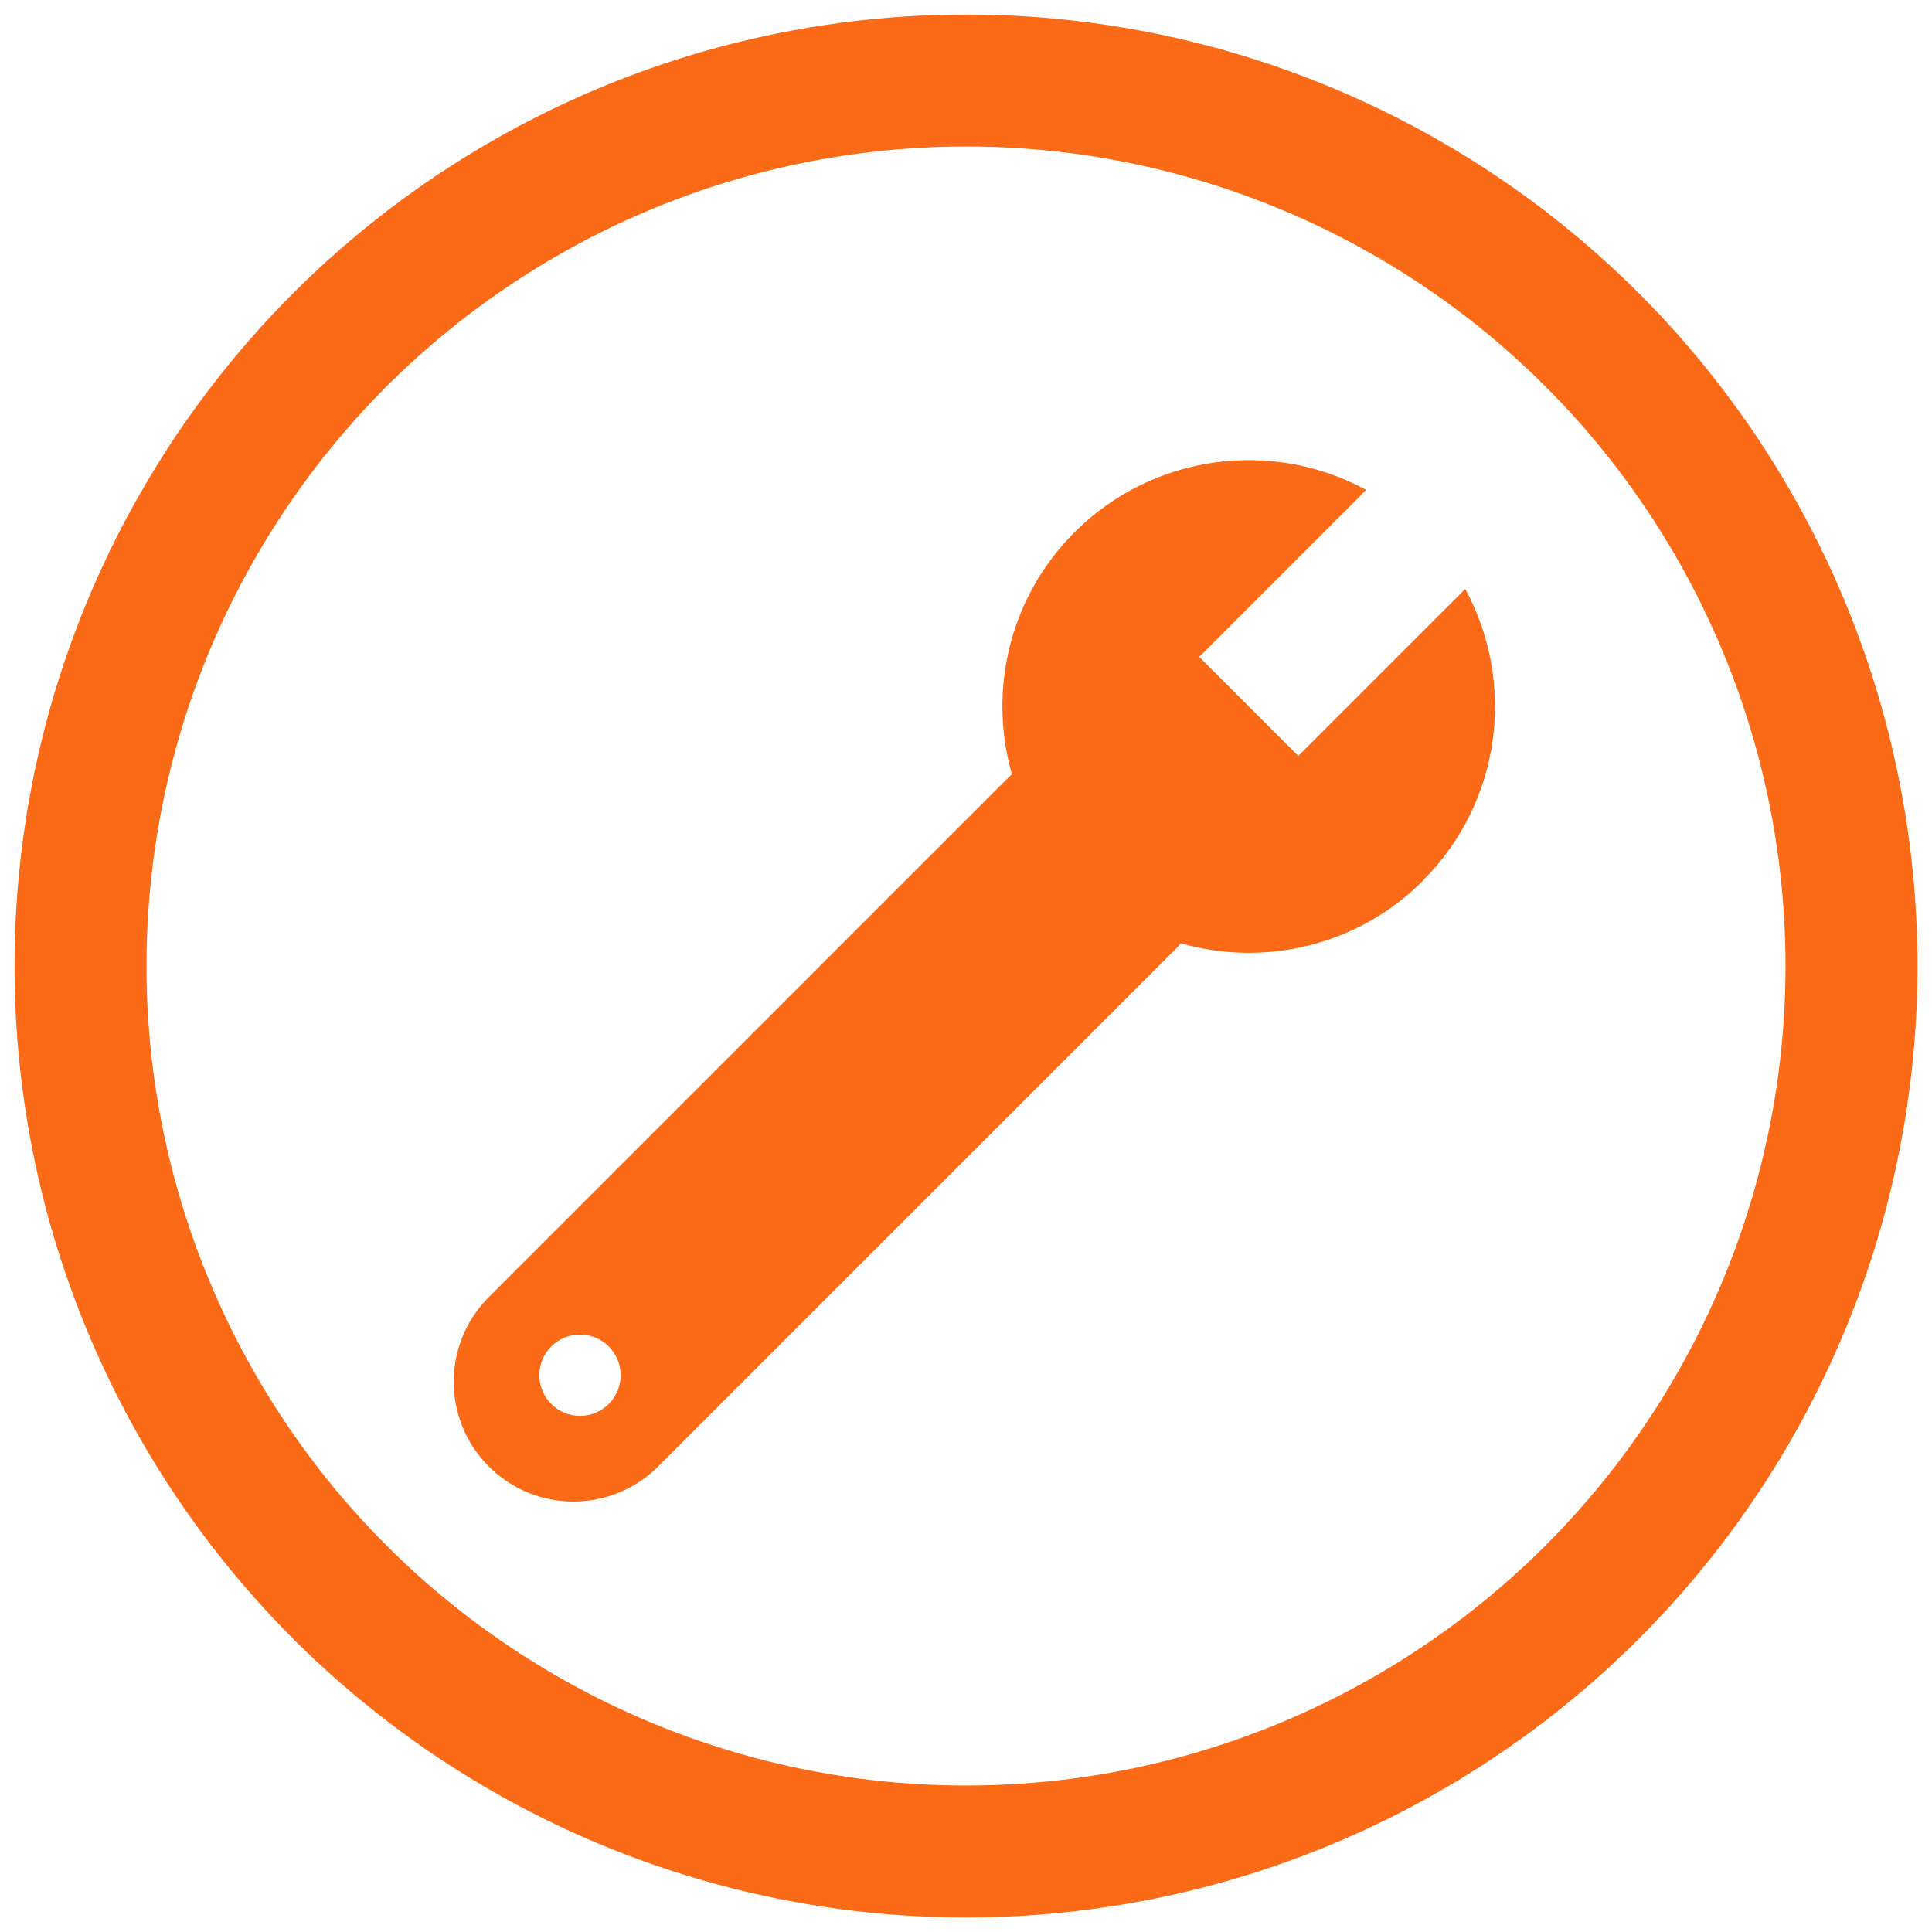
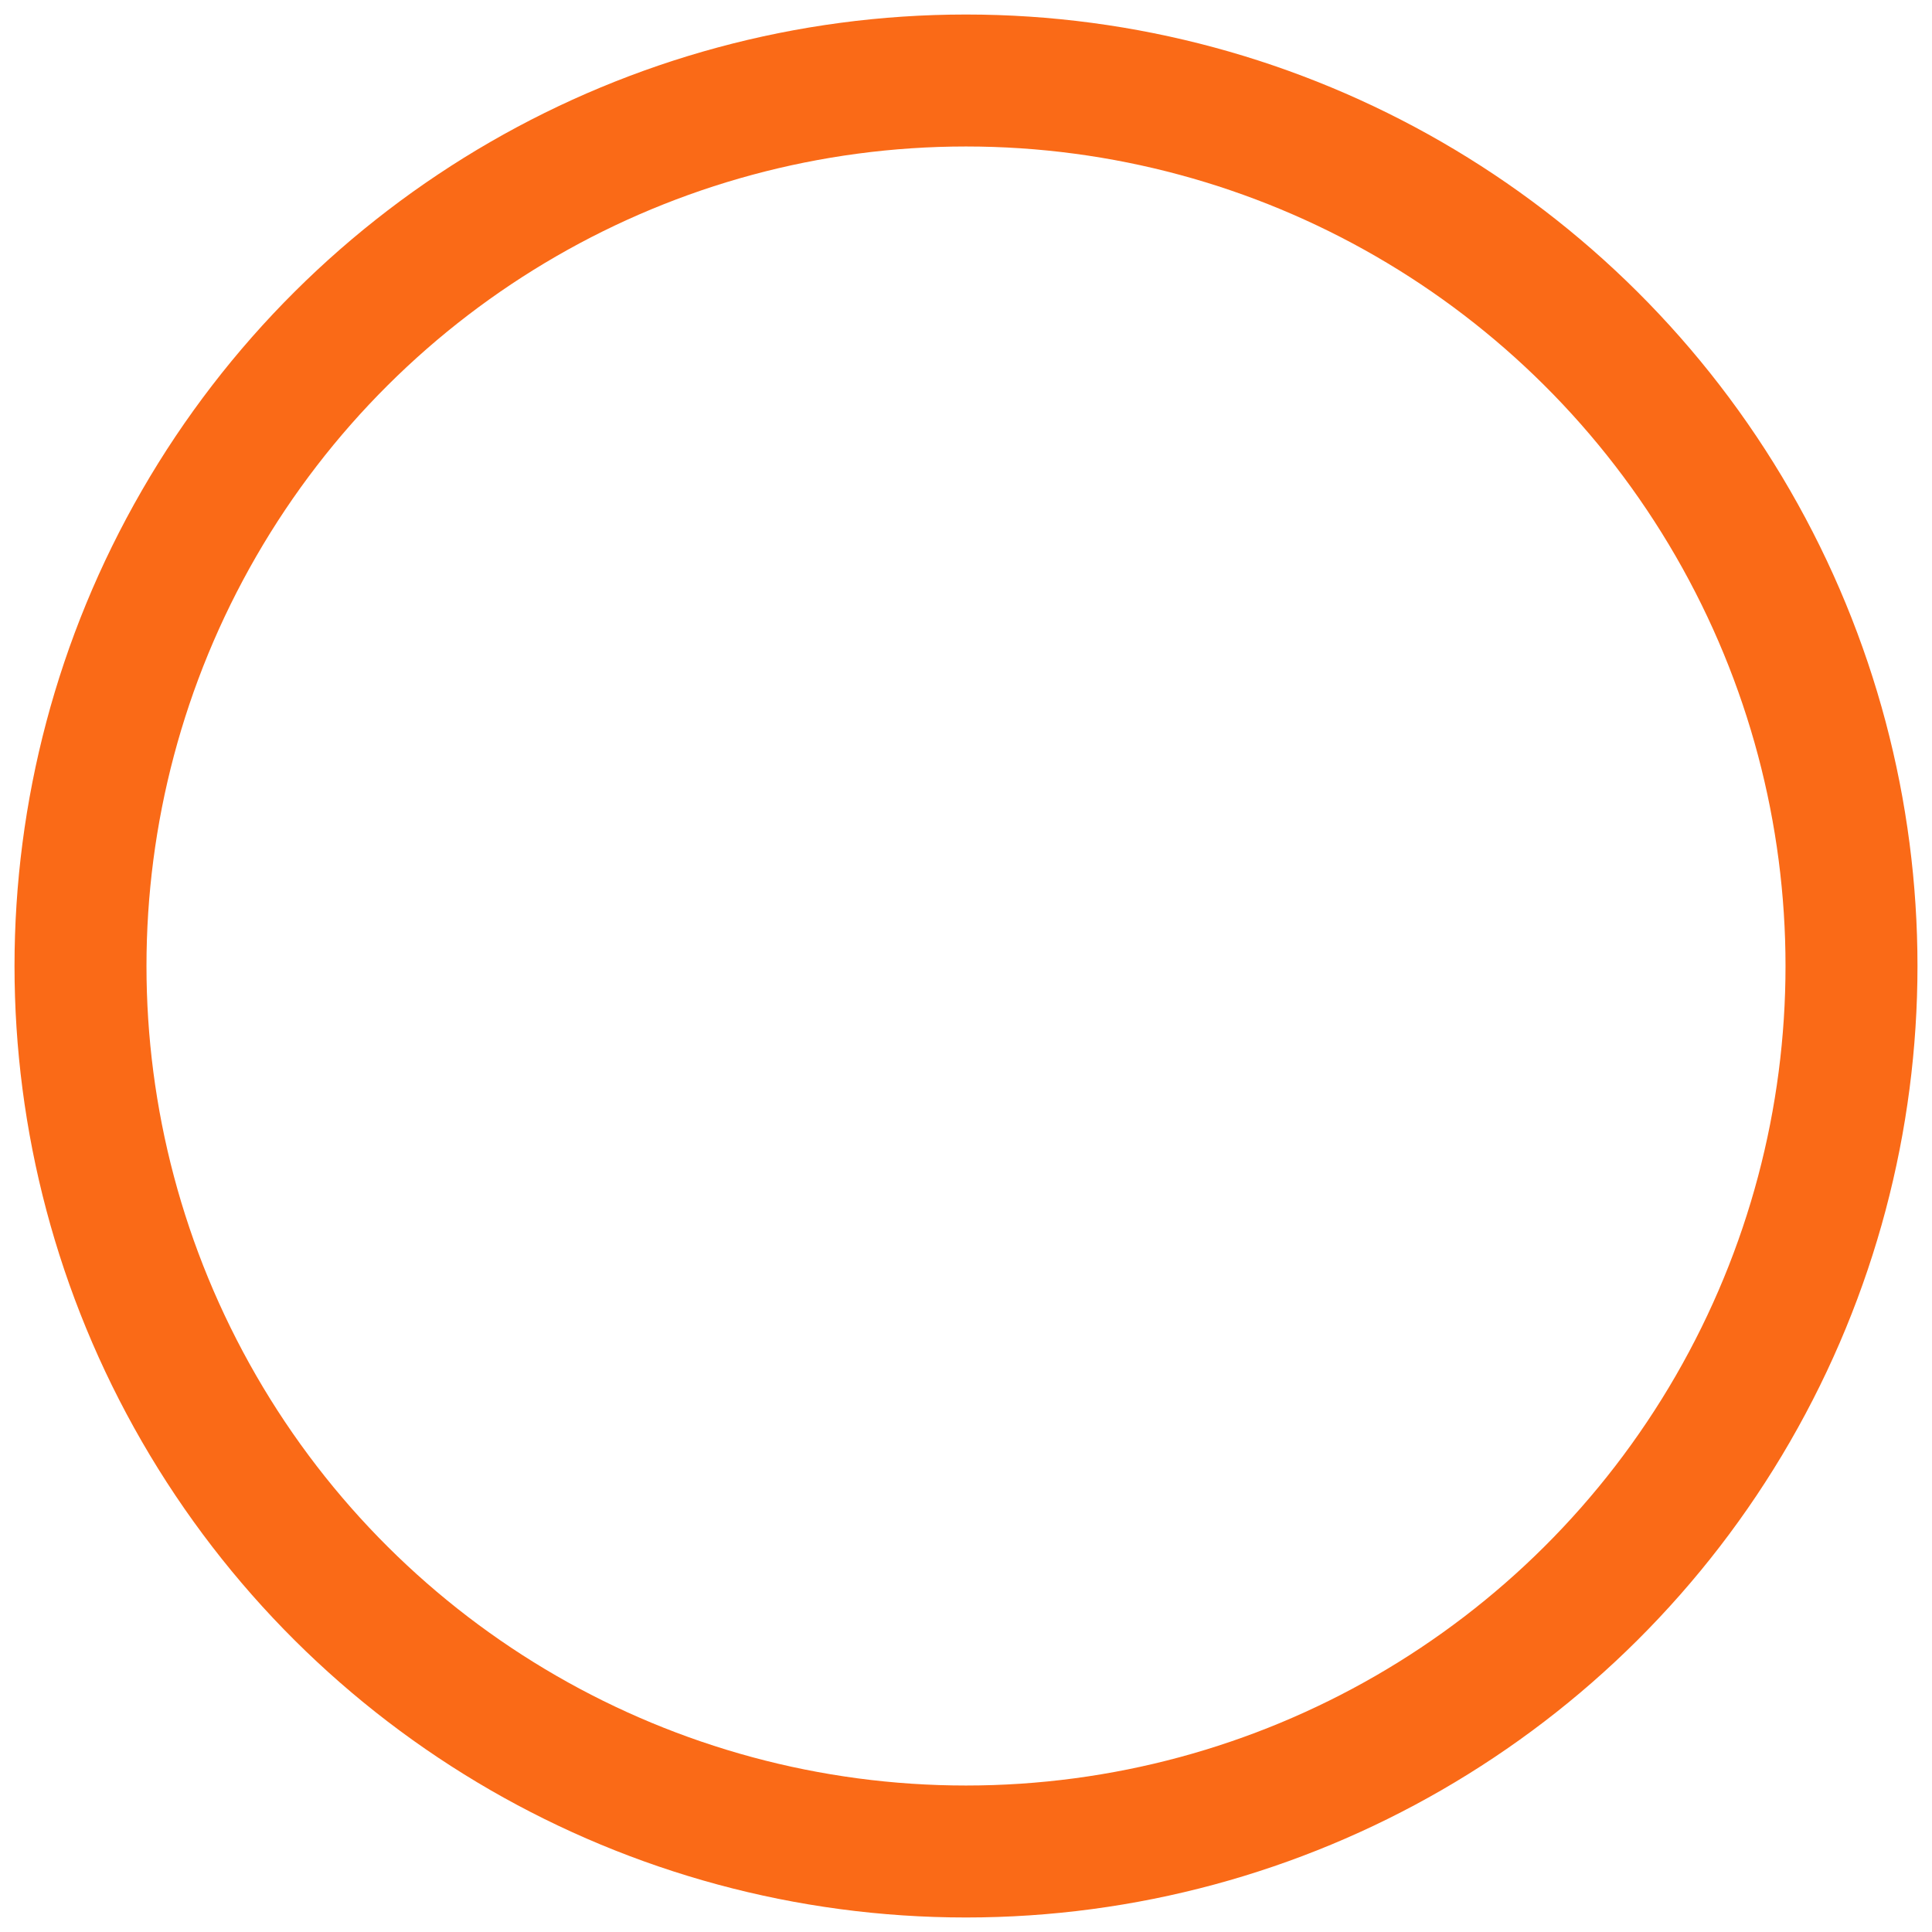
<svg xmlns="http://www.w3.org/2000/svg" width="72" height="72" viewBox="0 0 72 72" fill="none">
-   <path d="M53.026 32.818C55.968 29.876 56.497 25.431 54.605 21.948L48.383 28.17L44.692 24.479L50.914 18.257C47.435 16.365 42.99 16.894 40.044 19.835C37.601 22.278 36.825 25.753 37.711 28.857C37.636 28.923 37.561 28.99 37.49 29.065L18.216 48.34C16.474 50.082 16.474 52.909 18.216 54.651C19.958 56.393 22.784 56.393 24.526 54.651L43.802 35.375C43.872 35.305 43.943 35.23 44.009 35.155C47.109 36.041 50.588 35.265 53.031 32.822L53.026 32.818ZM20.543 52.322C19.953 51.732 19.953 50.77 20.543 50.179C21.134 49.589 22.096 49.589 22.686 50.179C23.277 50.77 23.277 51.732 22.686 52.322C22.096 52.913 21.134 52.913 20.543 52.322Z" fill="#FA6A17" />
  <circle cx="36" cy="36" r="33" transform="rotate(-90 36 36)" stroke="#FA6A17" stroke-width="4.918" />
</svg>